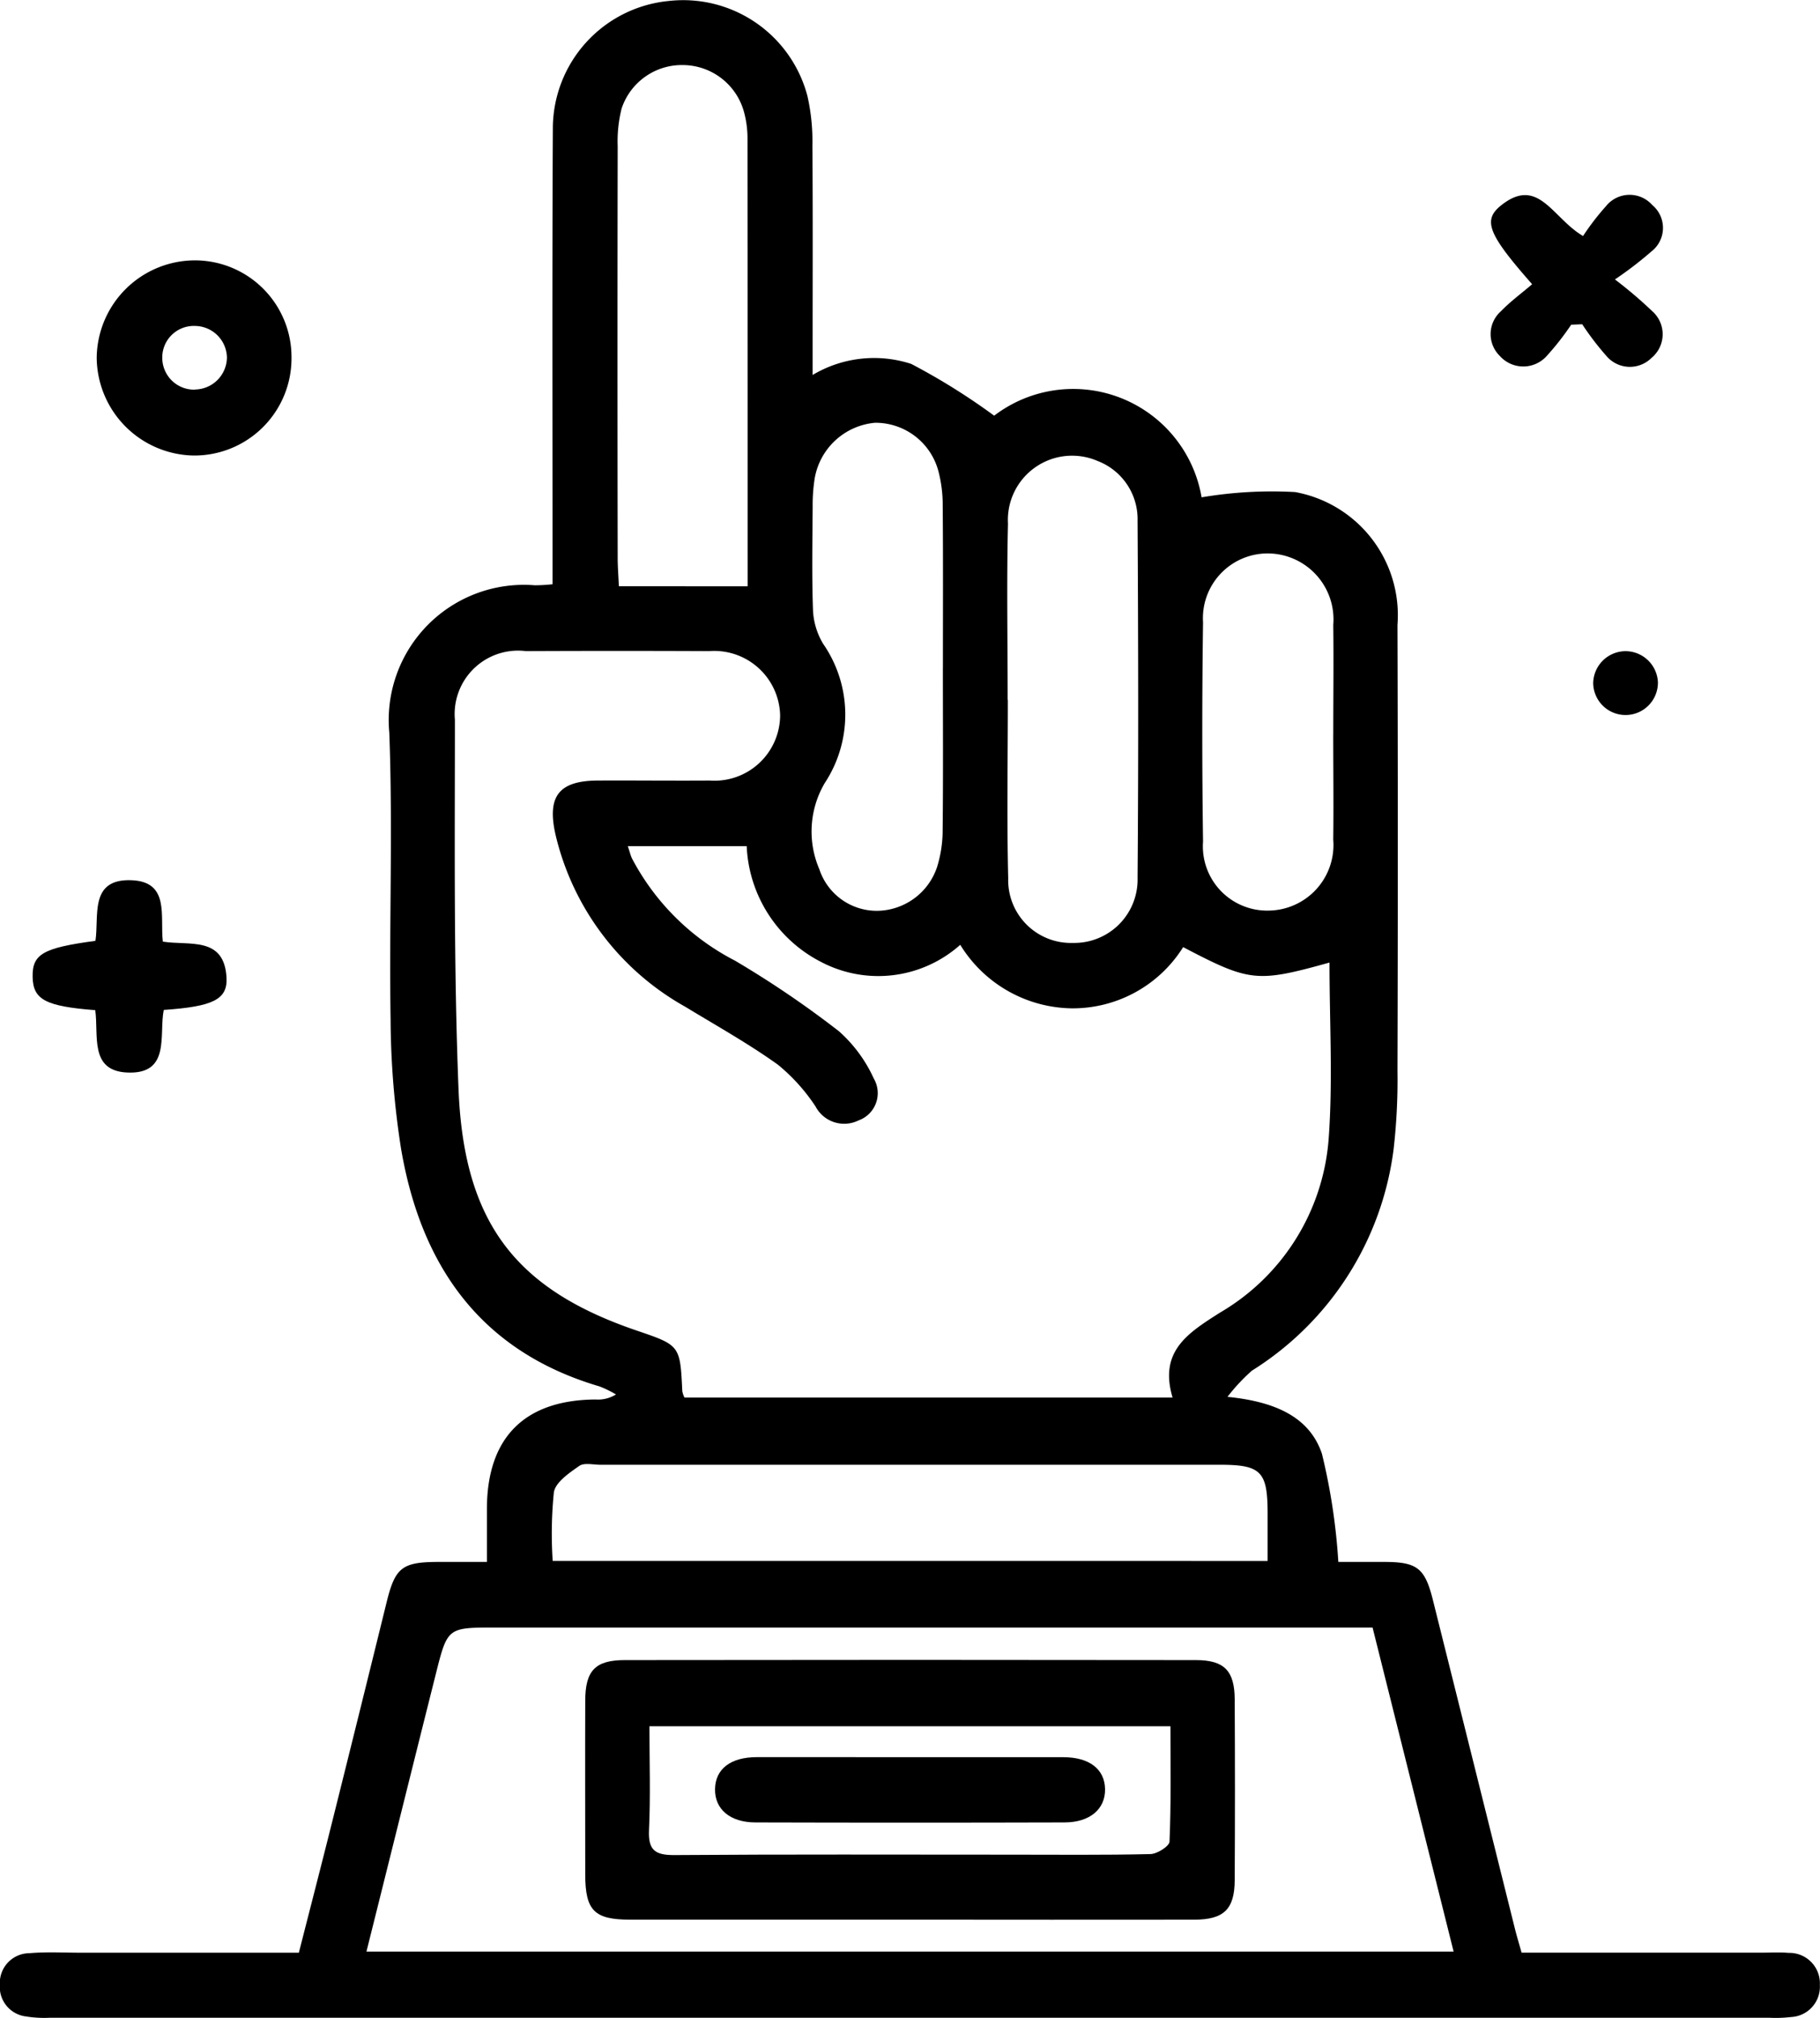
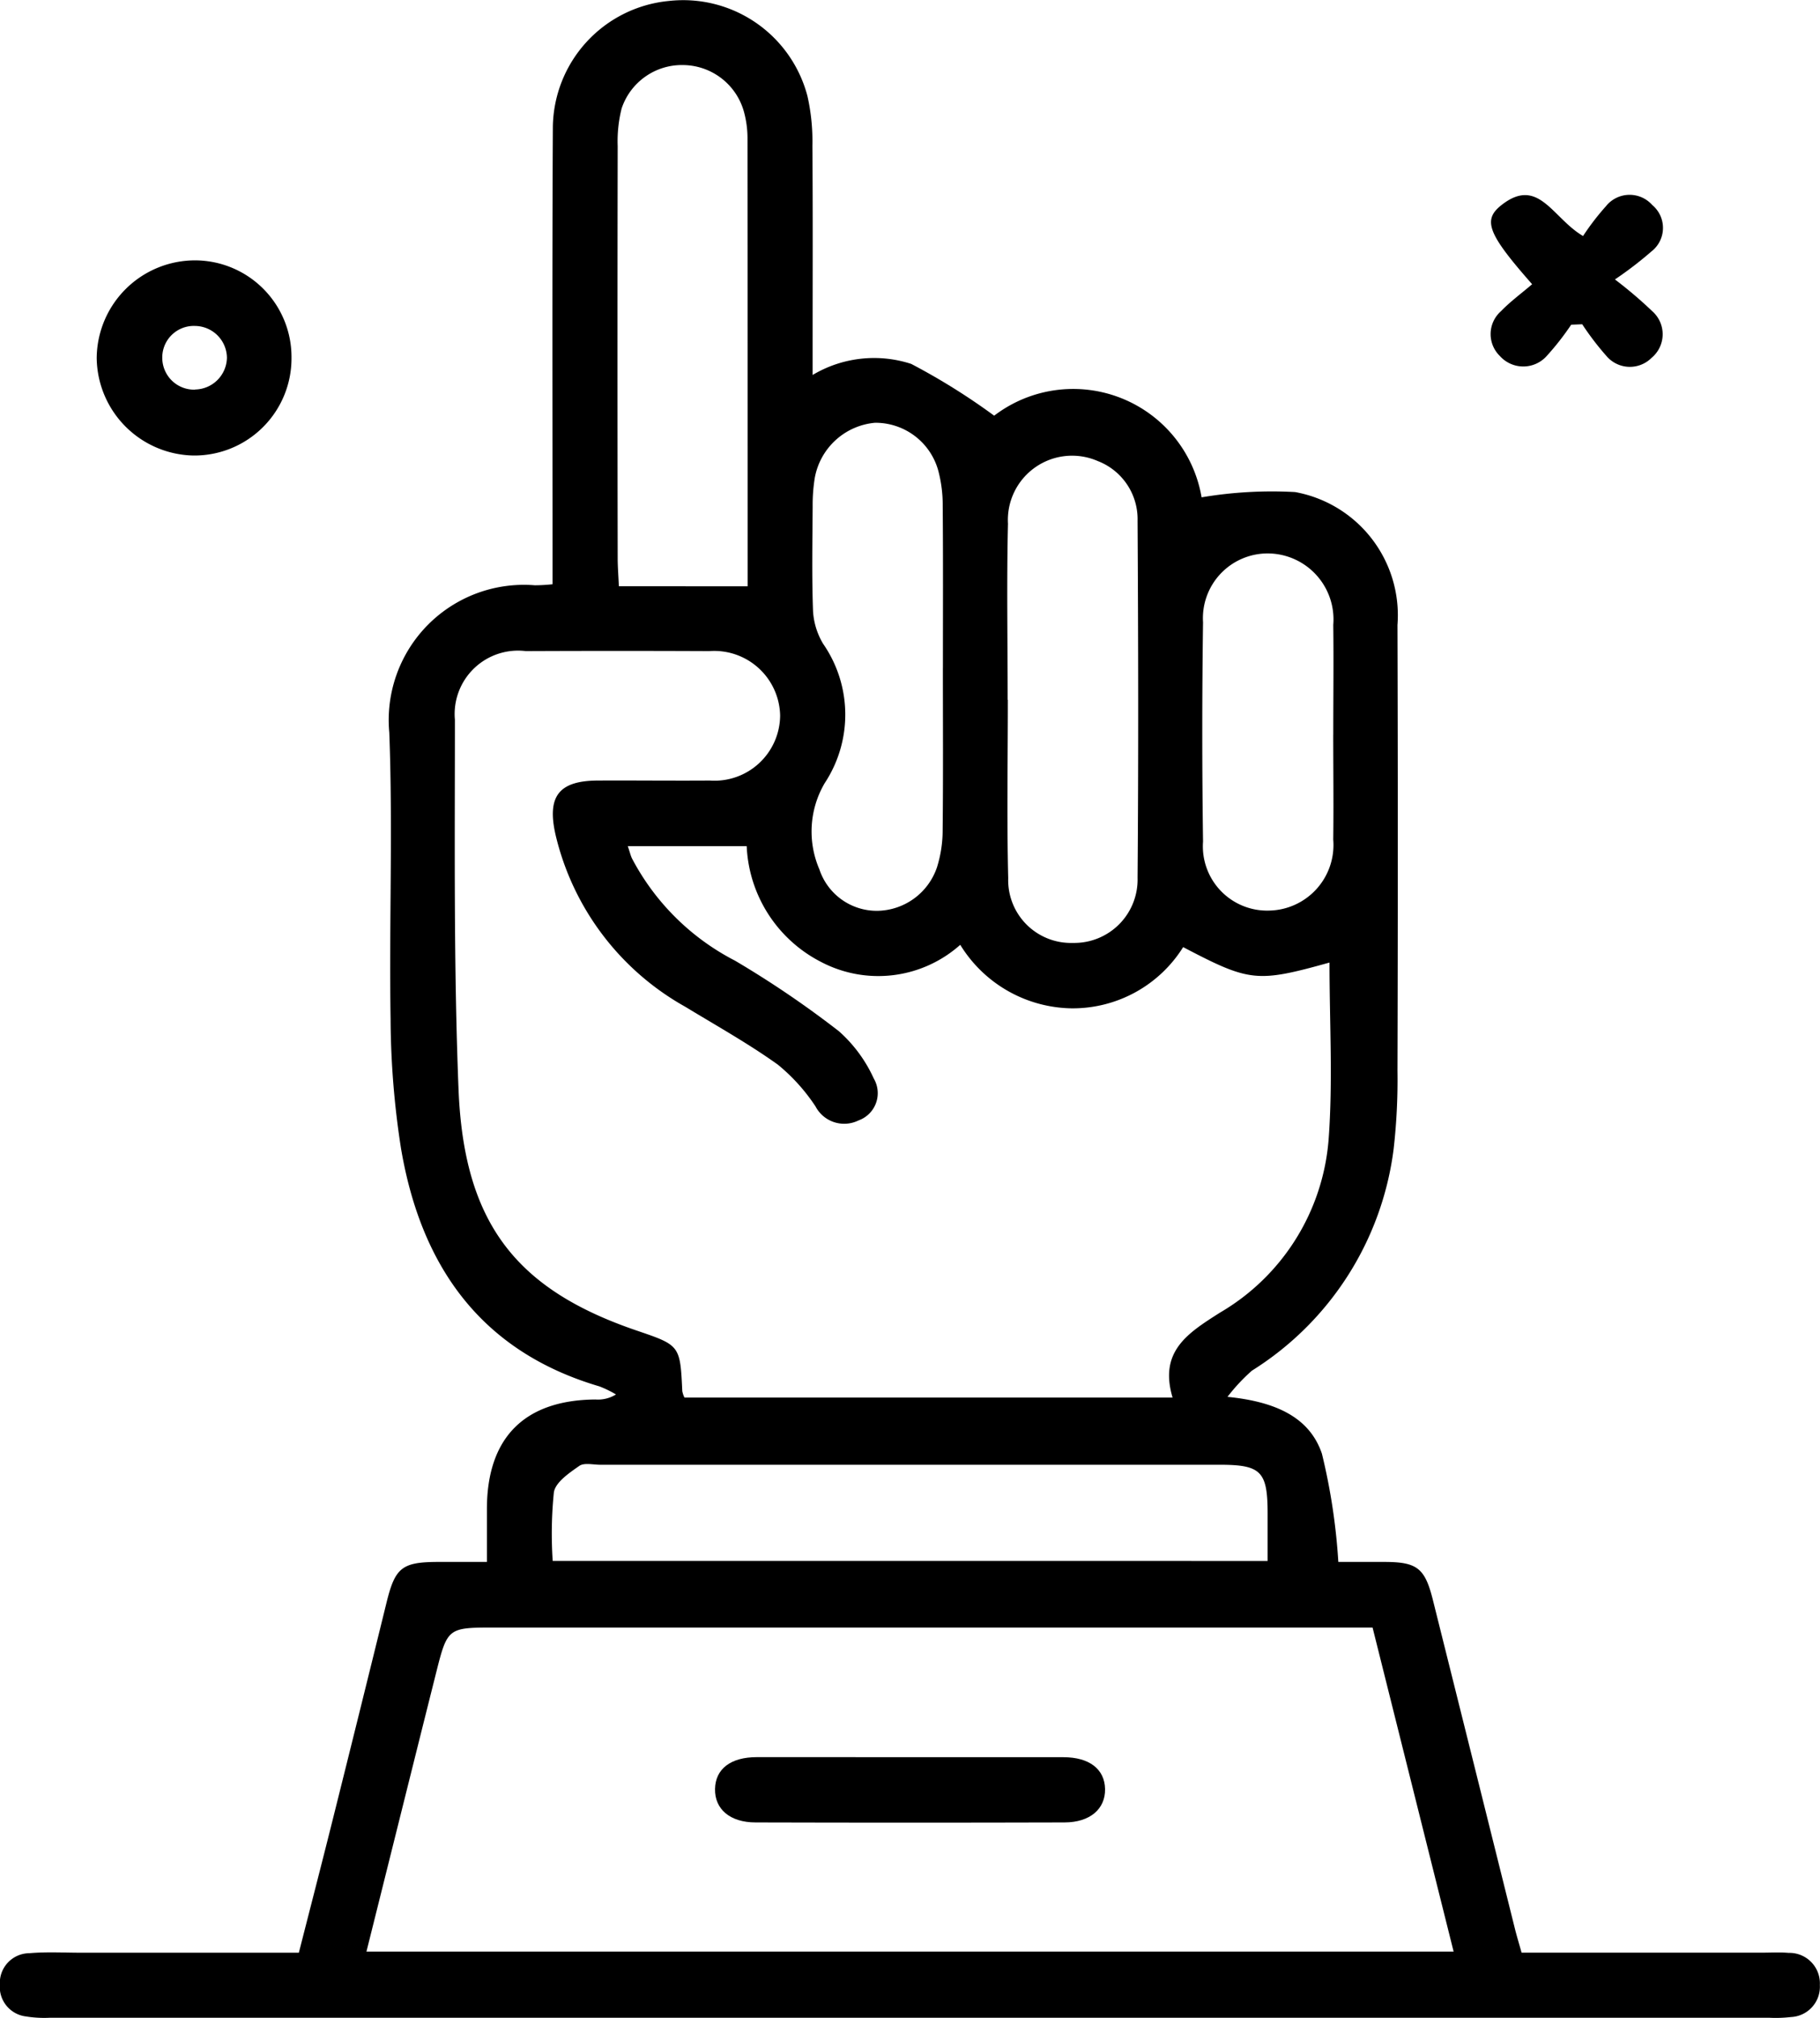
<svg xmlns="http://www.w3.org/2000/svg" width="62.878" height="69.69" viewBox="0 0 62.878 69.69">
  <g id="Gruppe_551" data-name="Gruppe 551" transform="translate(86.252 102.356)">
    <path id="Pfad_144" data-name="Pfad 144" d="M-40.015-48.413c.485,0,1.029,0,1.574,0,1.155,0,1.42.208,1.7,1.342q1.415,5.661,2.826,11.323c.065.262.145.52.231.829h8.32c.3,0,.606-.019.905.008a1.053,1.053,0,0,1,1.08,1.109,1.047,1.047,0,0,1-1,1.107,4.5,4.5,0,0,1-.739.025q-29.71,0-59.42,0a3.939,3.939,0,0,1-.819-.046,1.028,1.028,0,0,1-.9-1.1A1.028,1.028,0,0,1-85.236-34.9c.6-.053,1.206-.017,1.809-.017h7.5c.391-1.533.786-3.059,1.168-4.587q.937-3.747,1.86-7.5c.3-1.226.538-1.408,1.814-1.409h1.655c0-.654,0-1.247,0-1.841.007-2.456,1.3-3.751,3.752-3.769a1.177,1.177,0,0,0,.707-.174,3.7,3.7,0,0,0-.571-.278c-4.112-1.211-6.167-4.17-6.854-8.208a29.728,29.728,0,0,1-.362-4.5c-.052-3.292.08-6.589-.045-9.877a4.67,4.67,0,0,1,5.027-5.083,5.8,5.8,0,0,0,.613-.035c0-.323,0-.64,0-.956,0-4.939-.015-9.878.011-14.817a4.429,4.429,0,0,1,4.01-4.372,4.438,4.438,0,0,1,4.787,3.29,7.112,7.112,0,0,1,.17,1.712c.018,2.3.008,4.61.008,6.915v1a4.142,4.142,0,0,1,3.406-.382A22.425,22.425,0,0,1-51.905-88a4.5,4.5,0,0,1,7.166,2.82,14.571,14.571,0,0,1,3.231-.182,4.323,4.323,0,0,1,3.536,4.591q.023,7.7,0,15.394a21.046,21.046,0,0,1-.133,2.709A10.594,10.594,0,0,1-43-55.019a6.36,6.36,0,0,0-.844.905c1.6.16,2.824.668,3.262,1.963A21.21,21.21,0,0,1-40.015-48.413Zm-.305-20.7c-2.515.7-2.754.672-5.056-.533a4.5,4.5,0,0,1-3.859,2.114,4.594,4.594,0,0,1-3.842-2.194,4.254,4.254,0,0,1-4.82.586,4.724,4.724,0,0,1-2.558-3.993h-4.108c.078.229.1.333.146.426a8.322,8.322,0,0,0,3.559,3.529,34.248,34.248,0,0,1,3.593,2.44,4.886,4.886,0,0,1,1.2,1.629,1,1,0,0,1-.526,1.448,1.119,1.119,0,0,1-1.486-.483,6.442,6.442,0,0,0-1.3-1.442c-1.022-.731-2.126-1.347-3.2-2a9.228,9.228,0,0,1-4.479-5.929c-.308-1.34.109-1.877,1.458-1.884,1.289-.006,2.578.009,3.866,0A2.268,2.268,0,0,0-59.3-77.648a2.277,2.277,0,0,0-2.449-2.221q-3.167-.014-6.335,0A2.19,2.19,0,0,0-70.536-77.5c0,4.251-.043,8.505.125,12.751.183,4.638,1.986,6.932,6.183,8.355,1.468.5,1.475.509,1.548,2.082a.871.871,0,0,0,.075.223h16.864c-.48-1.607.538-2.233,1.639-2.935A7.609,7.609,0,0,0-40.351-63C-40.2-65.017-40.32-67.052-40.32-69.11Zm4.288,34.157-2.8-11.191H-69.144c-1.642,0-1.648,0-2.048,1.592-.8,3.183-1.591,6.368-2.4,9.6Zm-6.426-13.49c0-.6,0-1.122,0-1.64,0-1.453-.225-1.683-1.655-1.683q-10.7,0-21.4,0c-.247,0-.558-.078-.726.04-.346.242-.816.559-.877.907a14.152,14.152,0,0,0-.041,2.375ZM-60.421-82.107v-.56q0-7.447-.006-14.894a3.477,3.477,0,0,0-.133-.97,2.2,2.2,0,0,0-2.079-1.578,2.194,2.194,0,0,0-2.137,1.5,4.638,4.638,0,0,0-.136,1.3q-.013,7.118,0,14.235c0,.29.024.581.041.964Zm8.982,3.919h.006c0,2.054-.037,4.11.013,6.163a2.169,2.169,0,0,0,2.237,2.234,2.188,2.188,0,0,0,2.232-2.253c.033-4.109.024-8.218,0-12.327a2.15,2.15,0,0,0-1.377-2.063,2.219,2.219,0,0,0-3.1,2.165C-51.476-82.243-51.439-80.215-51.439-78.188Zm-2.237-1.1c0-1.863.009-3.727-.007-5.59a4.625,4.625,0,0,0-.151-1.215,2.249,2.249,0,0,0-2.189-1.662,2.326,2.326,0,0,0-2.081,1.91,5.87,5.87,0,0,0-.072.982c-.008,1.206-.031,2.412.013,3.616a2.477,2.477,0,0,0,.35,1.127,4.294,4.294,0,0,1,.054,4.809,3.3,3.3,0,0,0-.185,2.978A2.089,2.089,0,0,0-55.932-70.9a2.211,2.211,0,0,0,2.052-1.505,4.294,4.294,0,0,0,.195-1.289C-53.665-75.559-53.677-77.423-53.677-79.286Zm13.486,2.3c0-1.262.016-2.524,0-3.786A2.279,2.279,0,0,0-42.4-83.242a2.237,2.237,0,0,0-2.289,2.379q-.053,3.785,0,7.571a2.22,2.22,0,0,0,2.278,2.384,2.265,2.265,0,0,0,2.22-2.455C-40.175-74.57-40.191-75.777-40.191-76.984Z" transform="translate(0 0)" />
    <path id="Pfad_145" data-name="Pfad 145" d="M-64.295-58.014a3.356,3.356,0,0,1-3.388,3.38A3.409,3.409,0,0,1-71.025-58a3.4,3.4,0,0,1,3.413-3.374A3.34,3.34,0,0,1-64.295-58.014Zm-3.331,1.1a1.119,1.119,0,0,0,1.1-1.1,1.113,1.113,0,0,0-1.1-1.095,1.09,1.09,0,0,0-1.133,1.139A1.1,1.1,0,0,0-67.626-56.909Z" transform="translate(-11.886 -31.99)" />
    <path id="Pfad_146" data-name="Pfad 146" d="M149.919-68.61c-1.52-1.726-1.721-2.209-1.069-2.726,1.286-1.02,1.767.441,2.828,1.061a8.737,8.737,0,0,1,.791-1.029,1.045,1.045,0,0,1,1.6-.041,1.028,1.028,0,0,1-.025,1.6,12.9,12.9,0,0,1-1.265.97,14.924,14.924,0,0,1,1.293,1.1,1.059,1.059,0,0,1-.025,1.606,1.06,1.06,0,0,1-1.552-.052,9.715,9.715,0,0,1-.846-1.106l-.381.015a9.373,9.373,0,0,1-.856,1.092,1.085,1.085,0,0,1-1.607-.01,1.054,1.054,0,0,1,.038-1.549C149.167-68.015,149.548-68.292,149.919-68.61Z" transform="translate(-183.238 -23.93)" />
-     <path id="Pfad_147" data-name="Pfad 147" d="M-78.955,40.681c-1.726-.133-2.15-.366-2.164-1.151s.359-1,2.17-1.243c.132-.849-.224-2.148,1.241-2.094,1.34.05.986,1.254,1.088,2.121.908.147,2.12-.2,2.2,1.242.041.761-.474,1-2.168,1.117-.173.856.25,2.232-1.265,2.162C-79.161,42.774-78.834,41.56-78.955,40.681Z" transform="translate(-4.006 -108.15)" />
-     <path id="Pfad_148" data-name="Pfad 148" d="M165.717.148a1.124,1.124,0,0,1,1.138,1.066,1.118,1.118,0,1,1-2.236.042A1.124,1.124,0,0,1,165.717.148Z" transform="translate(-195.829 -80.015)" />
-     <path id="Pfad_149" data-name="Pfad 149" d="M17.056,167.883q-4.809,0-9.618,0c-1.235,0-1.548-.314-1.55-1.554,0-2-.007-4,0-6,0-1.044.342-1.41,1.366-1.411q9.865-.014,19.729,0c.985,0,1.337.371,1.343,1.352q.017,3.124,0,6.249c-.005,1.008-.376,1.364-1.407,1.365Q21.988,167.889,17.056,167.883Zm9.05-6.68h-18c0,1.234.04,2.41-.015,3.581-.033.7.21.873.882.868,3.863-.029,7.727-.014,11.591-.014,1.617,0,3.234.018,4.85-.02.234-.005.654-.272.66-.43C26.13,163.878,26.106,162.567,26.106,161.2Z" transform="translate(-71.921 -203.941)" />
    <path id="Pfad_150" data-name="Pfad 150" d="M33.116,174.24c1.752,0,3.5,0,5.256,0,.9,0,1.428.416,1.44,1.1s-.515,1.151-1.4,1.153q-5.338.015-10.675,0c-.887,0-1.413-.463-1.4-1.155s.54-1.1,1.442-1.1C29.558,174.236,31.337,174.24,33.116,174.24Z" transform="translate(-87.886 -215.909)" />
  </g>
</svg>